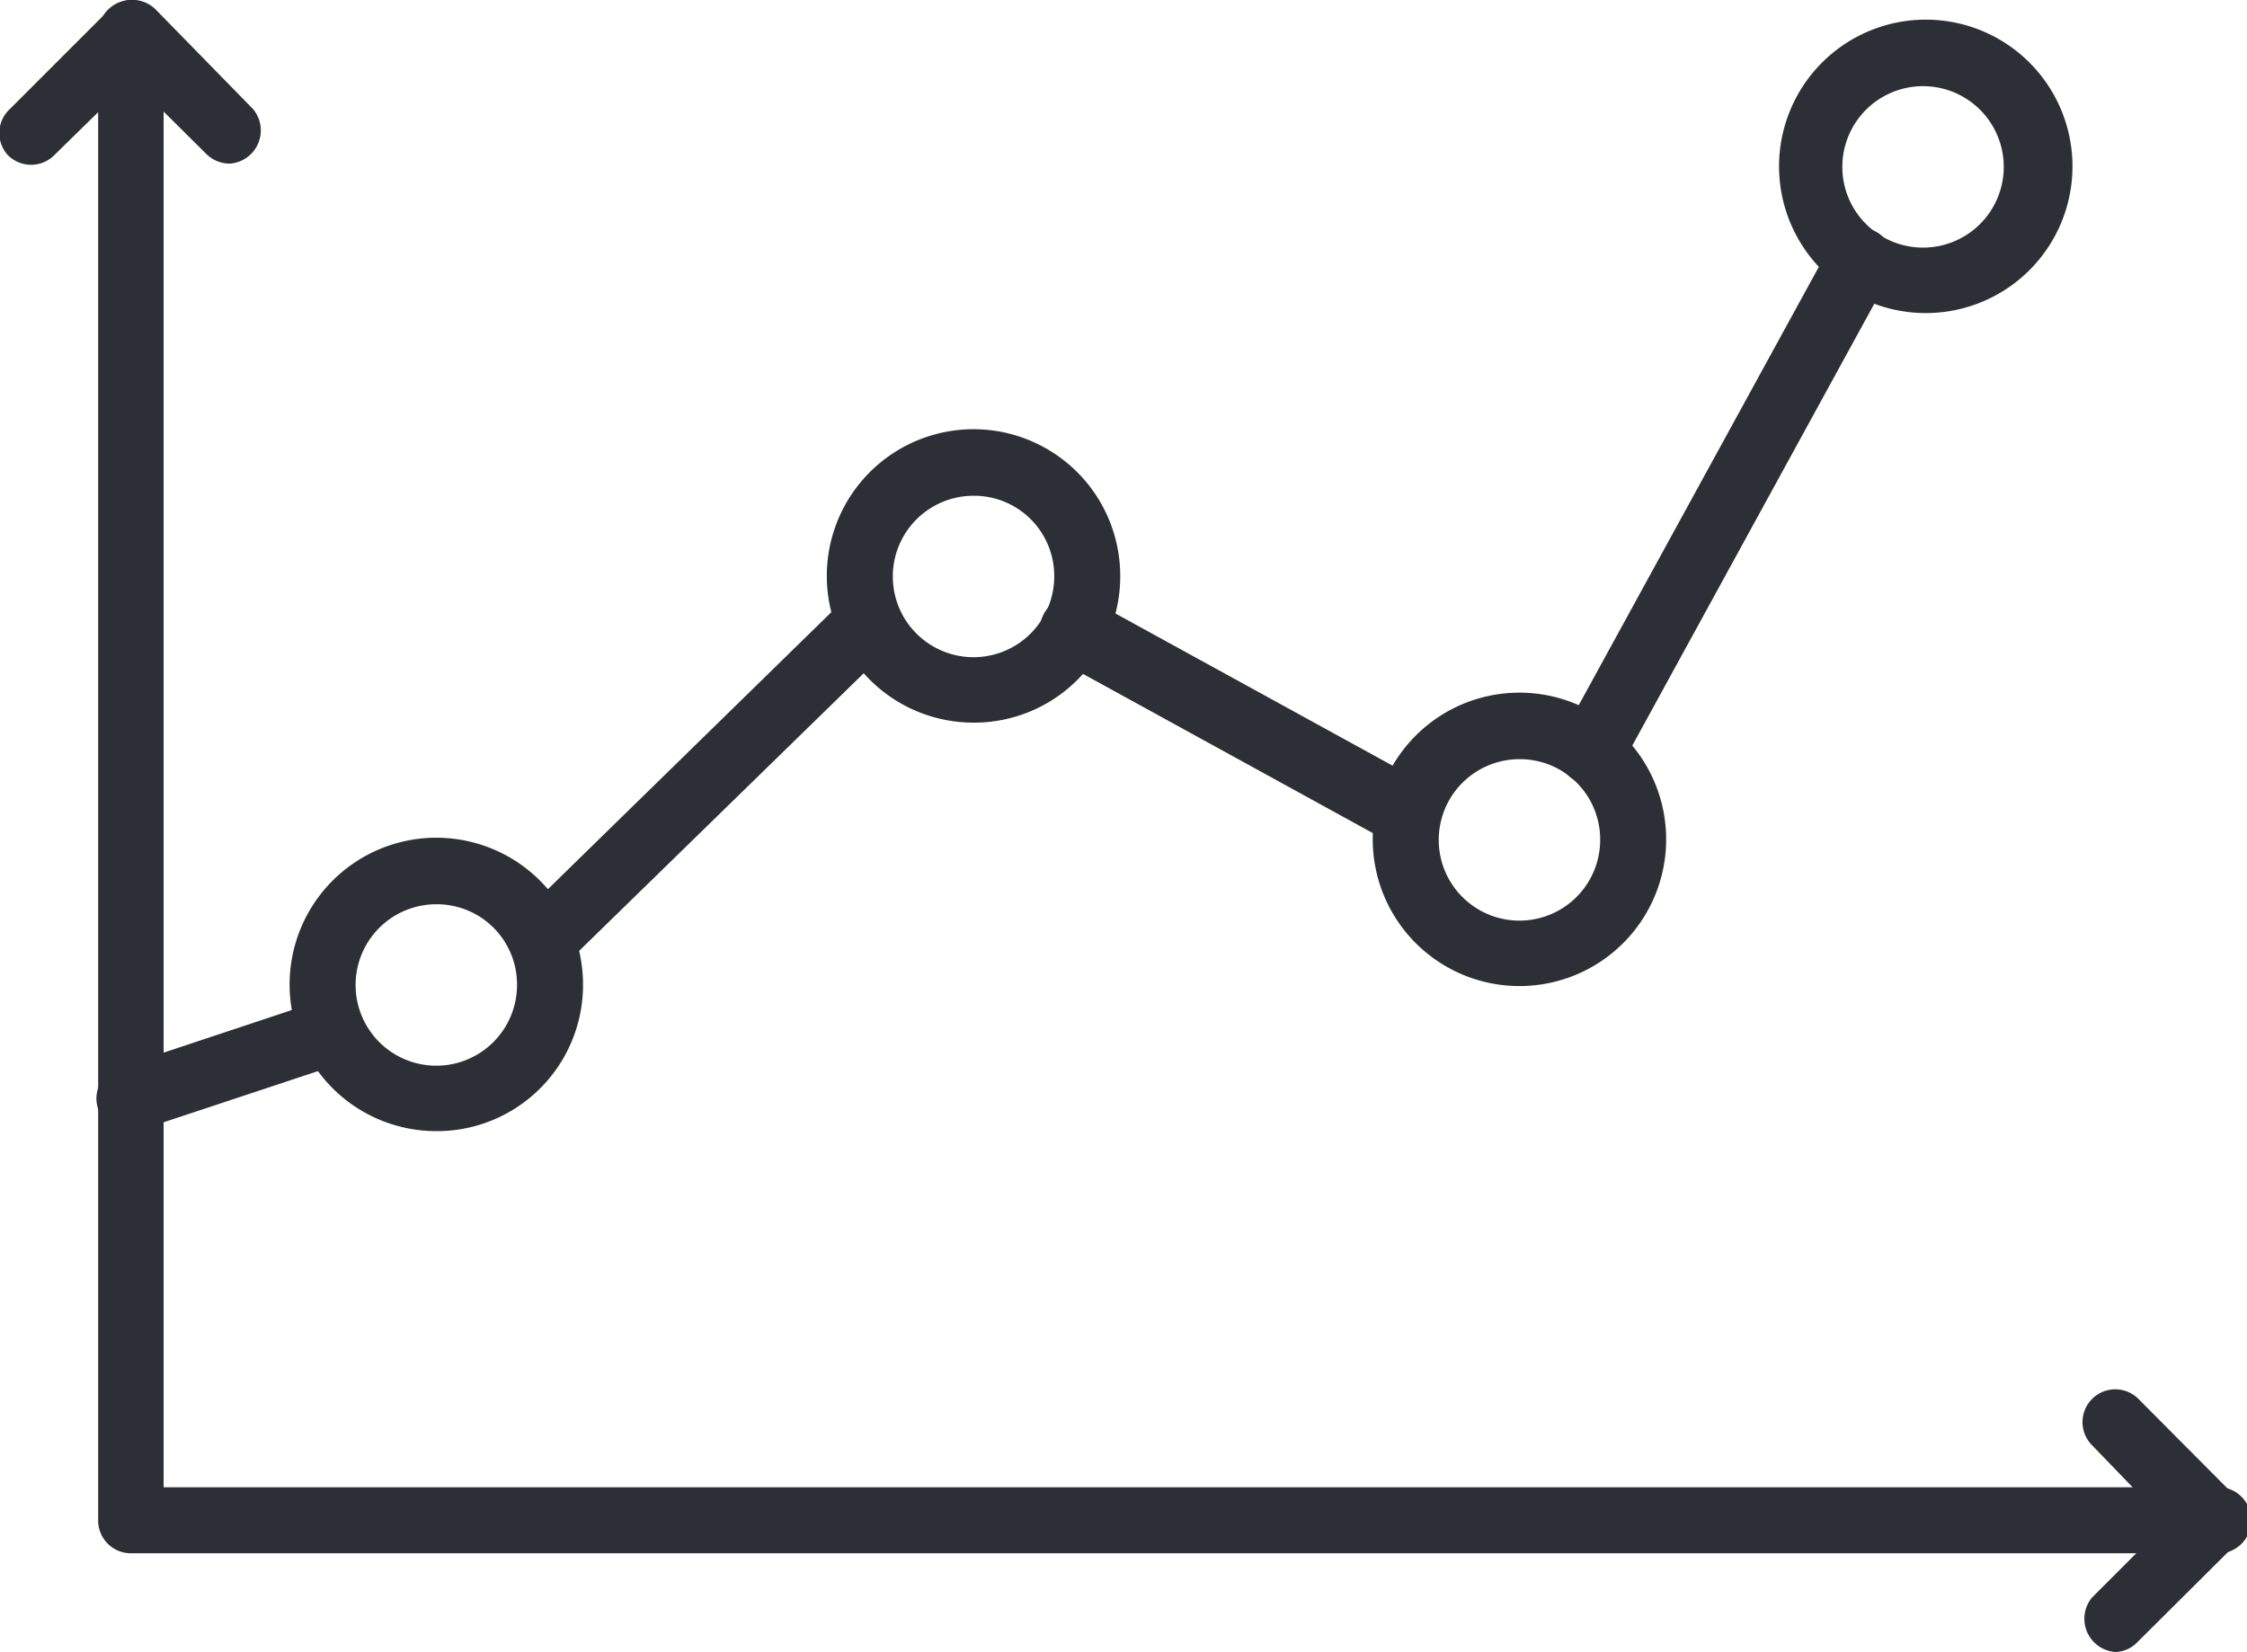
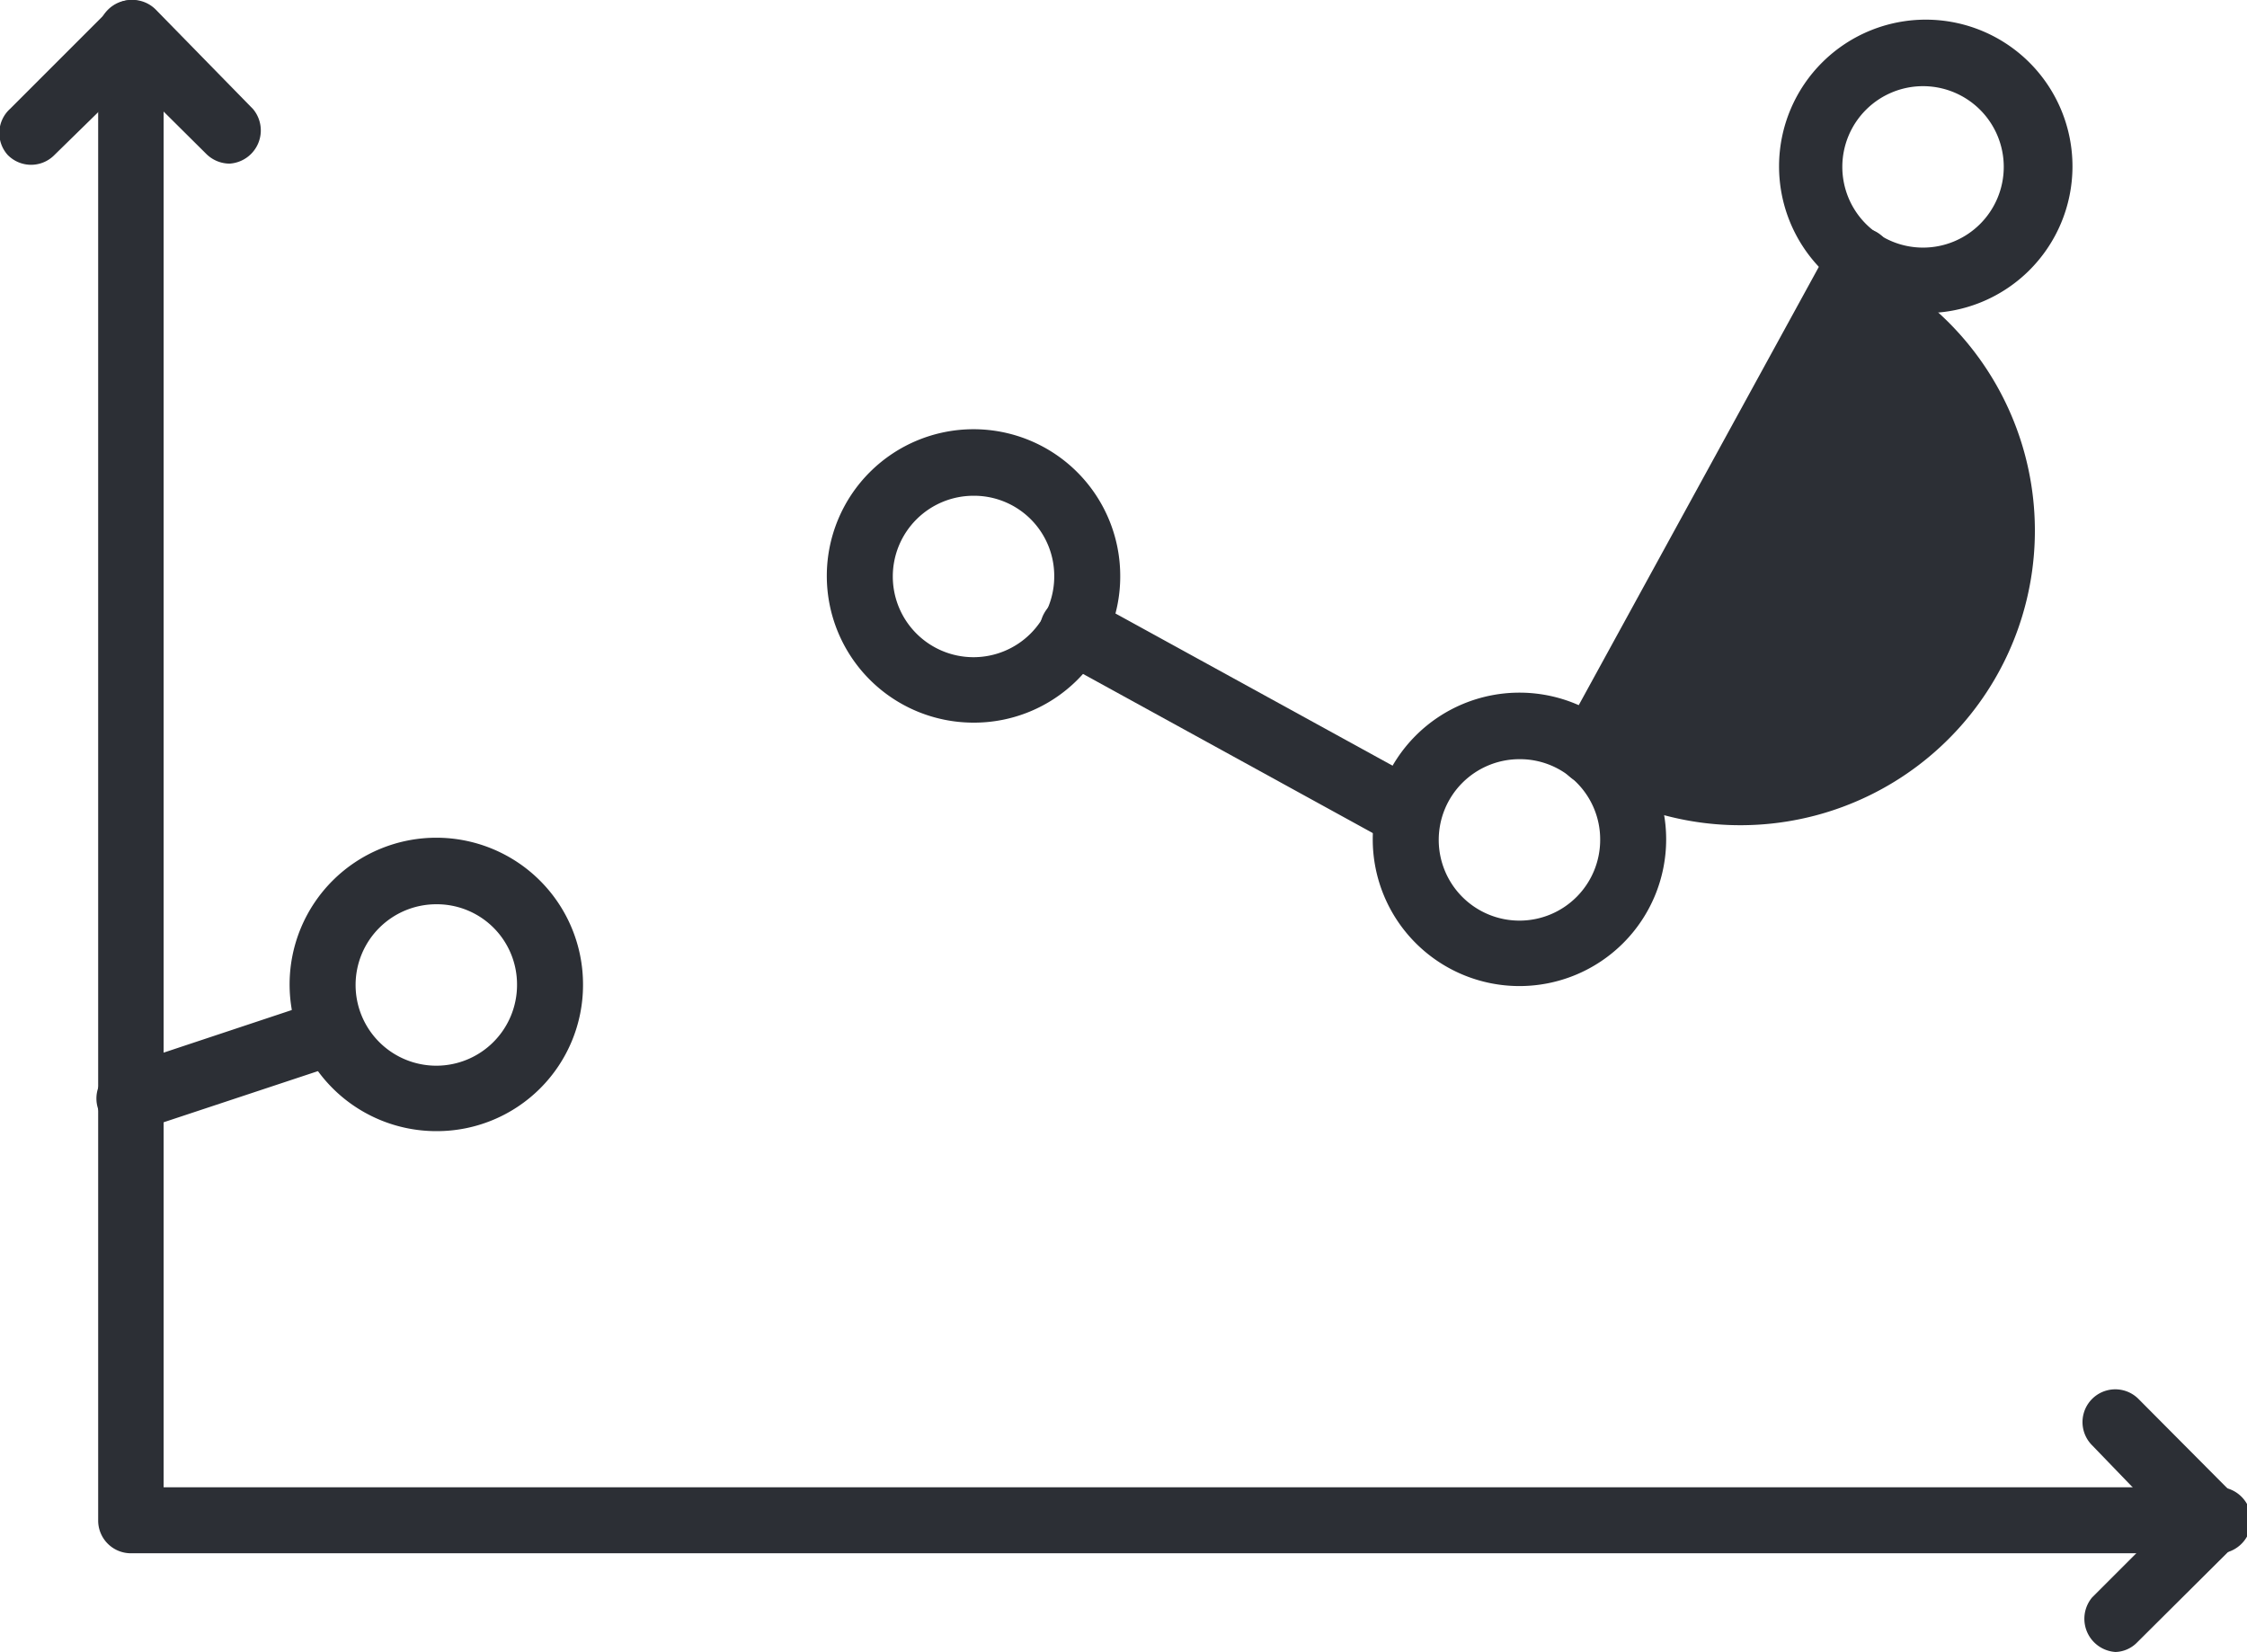
<svg xmlns="http://www.w3.org/2000/svg" viewBox="0 0 41.2 30.29">
  <defs>
    <style>
      .cls-1 {
        fill: #2c2f35;
      }
    </style>
  </defs>
  <g id="Layer_2" data-name="Layer 2">
    <g id="Ñëîé_1" data-name="Ñëîé 1">
      <g>
        <path class="cls-1" d="M40.59,28.48H2.41a.6.6,0,0,1-.61-.6V.61A.61.61,0,0,1,2.41,0,.61.61,0,0,1,3,.61V27.27H40.59a.61.61,0,1,1,0,1.21Z" />
        <path class="cls-1" d="M4.21,3a.61.61,0,0,1-.43-.18L2.41,1.46,1,2.84a.6.6,0,0,1-.86,0A.6.6,0,0,1,.18,2L2,.18a.6.6,0,0,1,.86,0L4.64,2a.61.61,0,0,1-.43,1Z" />
        <path class="cls-1" d="M38.79,30.29a.61.61,0,0,1-.43-1l1.37-1.37L38.36,26.5a.6.6,0,1,1,.85-.85L41,27.45a.6.6,0,0,1,0,.86l-1.81,1.8A.58.58,0,0,1,38.79,30.29Z" />
        <path class="cls-1" d="M8,20.74a2.69,2.69,0,1,1,2.69-2.68A2.68,2.68,0,0,1,8,20.74Zm0-4.16a1.48,1.48,0,1,0,1.48,1.48A1.47,1.47,0,0,0,8,16.58Z" />
        <path class="cls-1" d="M17.85,13.25a2.69,2.69,0,1,1,2.69-2.68A2.68,2.68,0,0,1,17.85,13.25Zm0-4.16a1.48,1.48,0,1,0,1.48,1.48A1.47,1.47,0,0,0,17.85,9.09Z" />
        <path class="cls-1" d="M27.86,18.08a2.69,2.69,0,1,1,2.69-2.69A2.69,2.69,0,0,1,27.86,18.08Zm0-4.16a1.48,1.48,0,1,0,1.48,1.47A1.47,1.47,0,0,0,27.86,13.92Z" />
        <path class="cls-1" d="M35.27,5.74A2.69,2.69,0,1,1,38,3.06,2.69,2.69,0,0,1,35.27,5.74Zm0-4.16a1.48,1.48,0,1,0,1.47,1.48A1.48,1.48,0,0,0,35.27,1.58Z" />
        <path class="cls-1" d="M2.41,20.74a.6.6,0,0,1-.19-1.18L5.71,18.4a.6.6,0,0,1,.77.38.61.61,0,0,1-.38.77L2.6,20.71A.63.63,0,0,1,2.41,20.74Z" />
-         <path class="cls-1" d="M10.07,17.75a.59.59,0,0,1-.44-.19.6.6,0,0,1,0-.85l5.71-5.58a.61.61,0,0,1,.85.87l-5.71,5.57A.59.59,0,0,1,10.07,17.75Z" />
        <path class="cls-1" d="M25.78,15.52a.59.59,0,0,1-.29-.07l-6.1-3.35A.61.61,0,0,1,20,11l6.1,3.35a.61.61,0,0,1,.24.83A.59.59,0,0,1,25.78,15.52Z" />
-         <path class="cls-1" d="M29.18,14.39a.67.67,0,0,1-.3-.08.61.61,0,0,1-.24-.82l4.93-9a.62.62,0,0,1,.83-.24.61.61,0,0,1,.24.82l-4.93,9A.61.61,0,0,1,29.18,14.39Z" />
+         <path class="cls-1" d="M29.18,14.39a.67.67,0,0,1-.3-.08.61.61,0,0,1-.24-.82l4.93-9a.62.62,0,0,1,.83-.24.61.61,0,0,1,.24.82A.61.61,0,0,1,29.18,14.39Z" />
      </g>
    </g>
  </g>
</svg>